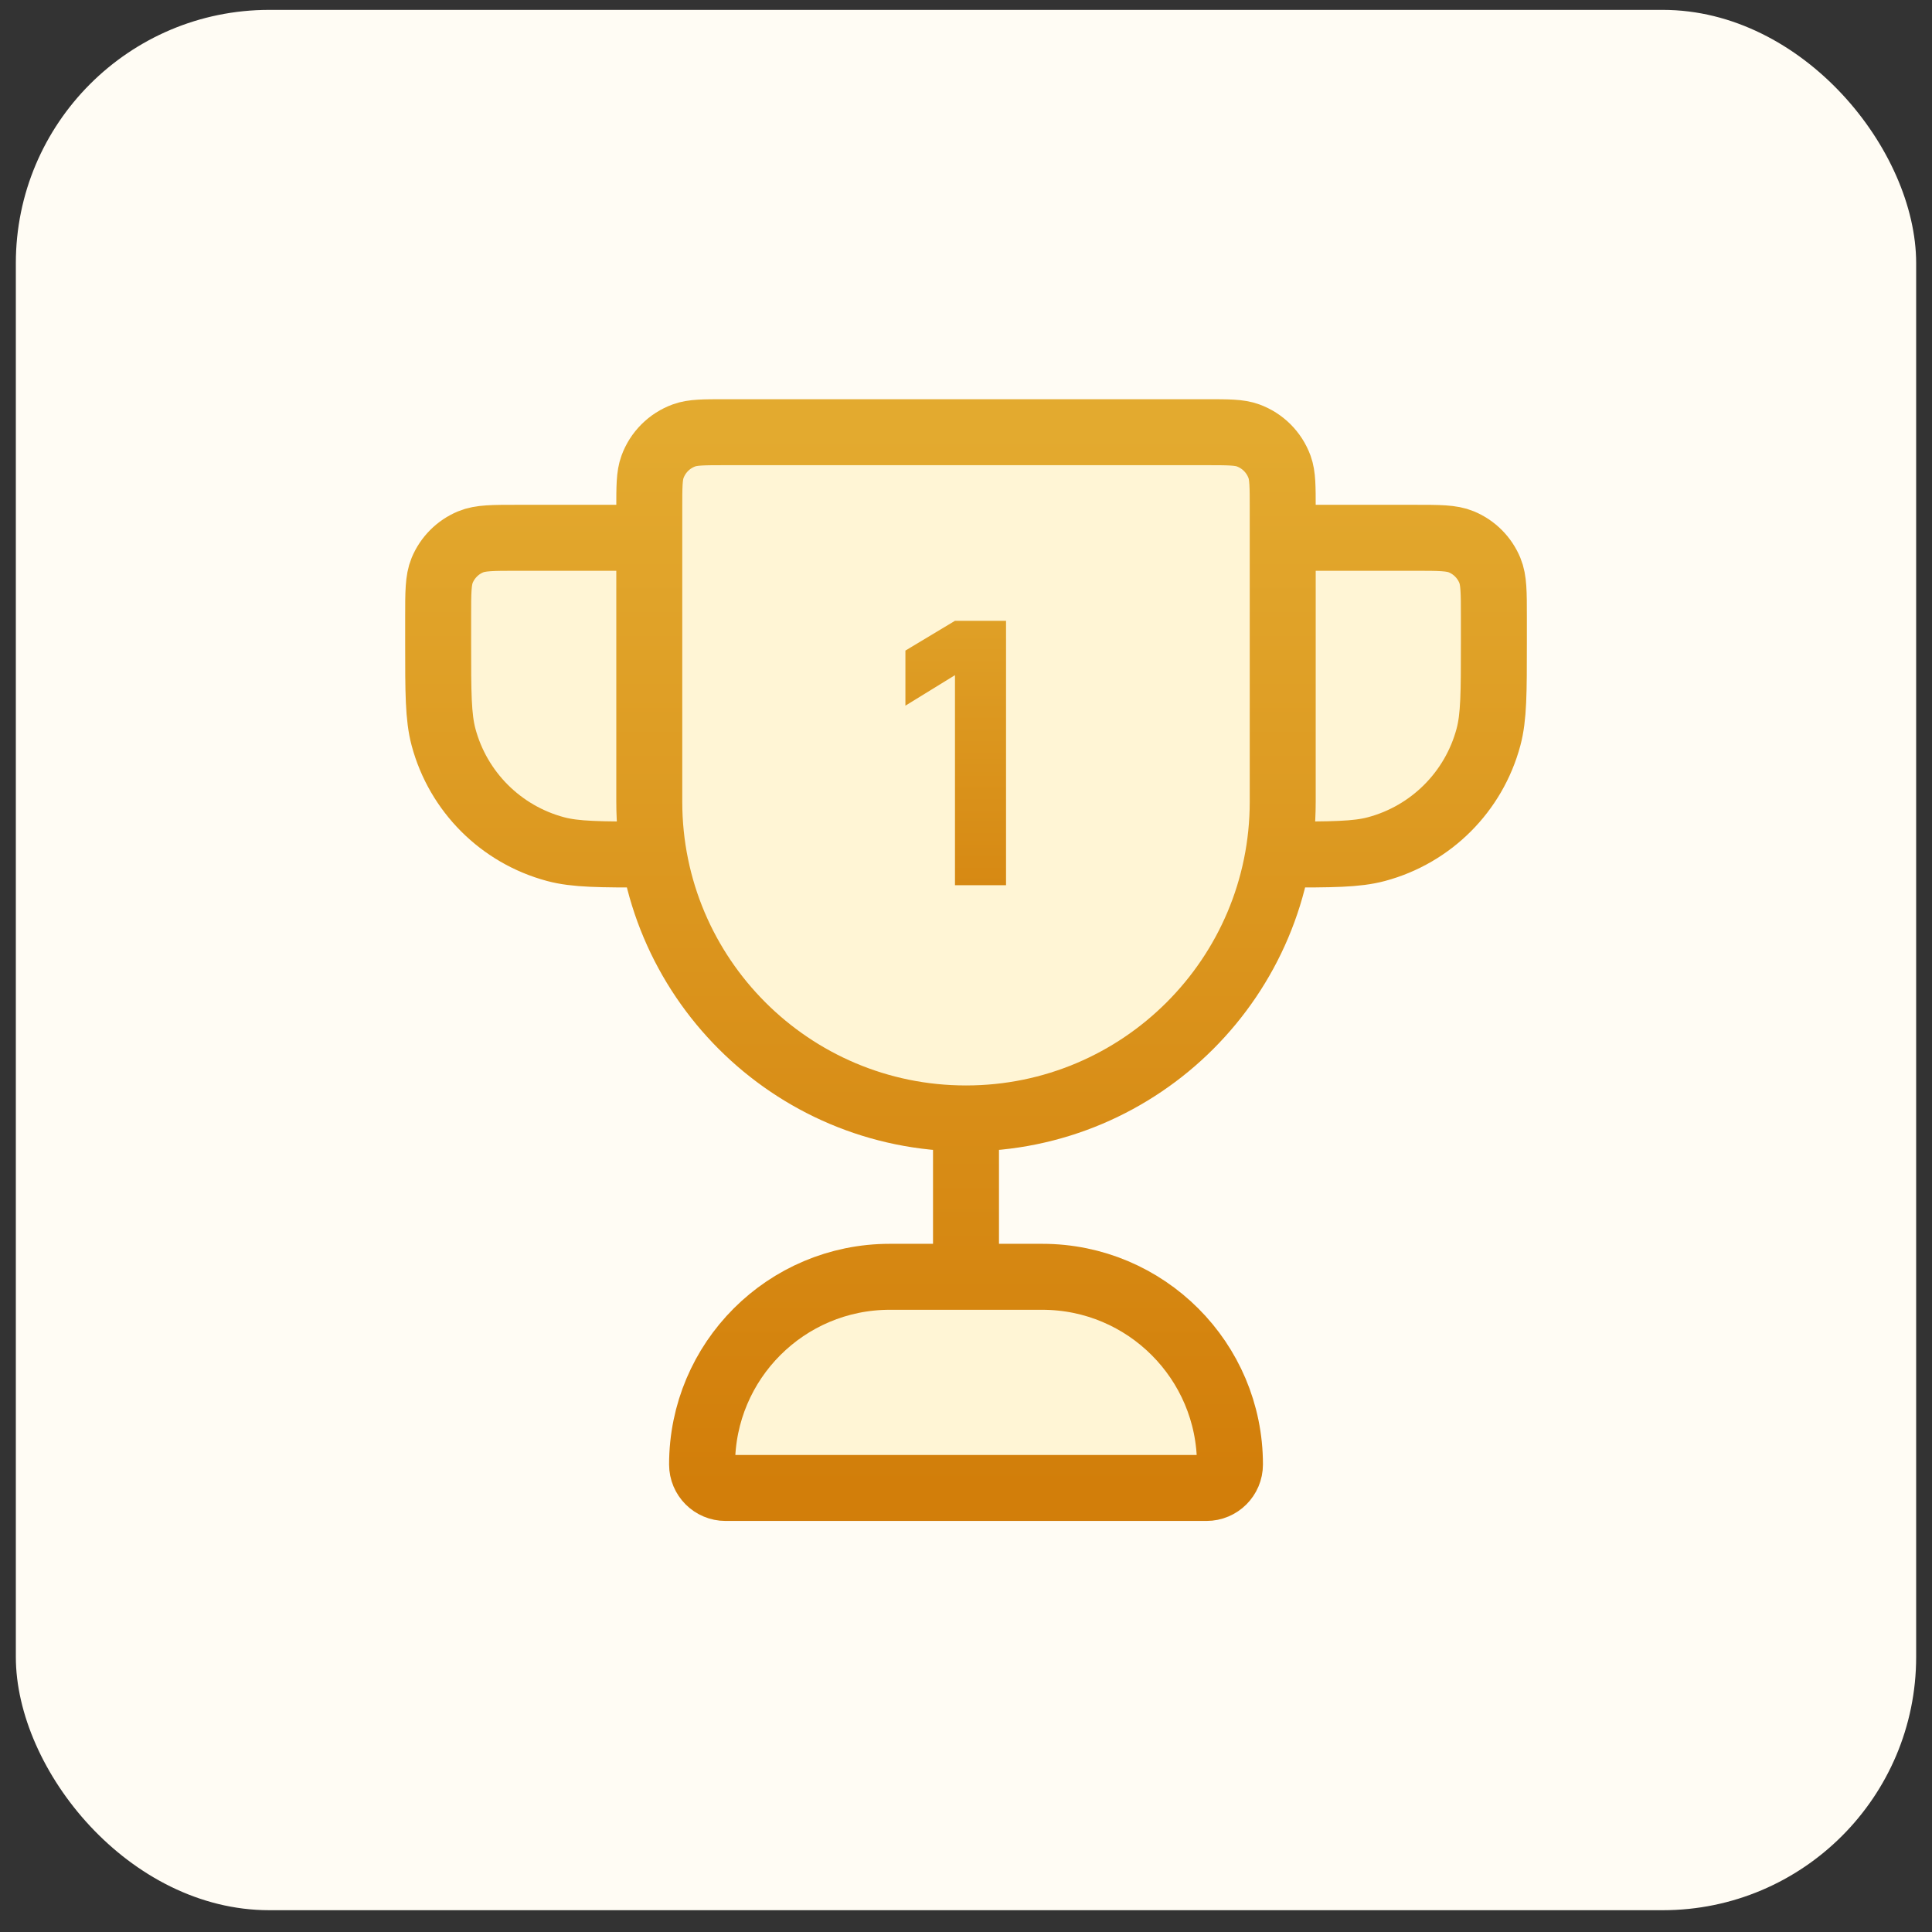
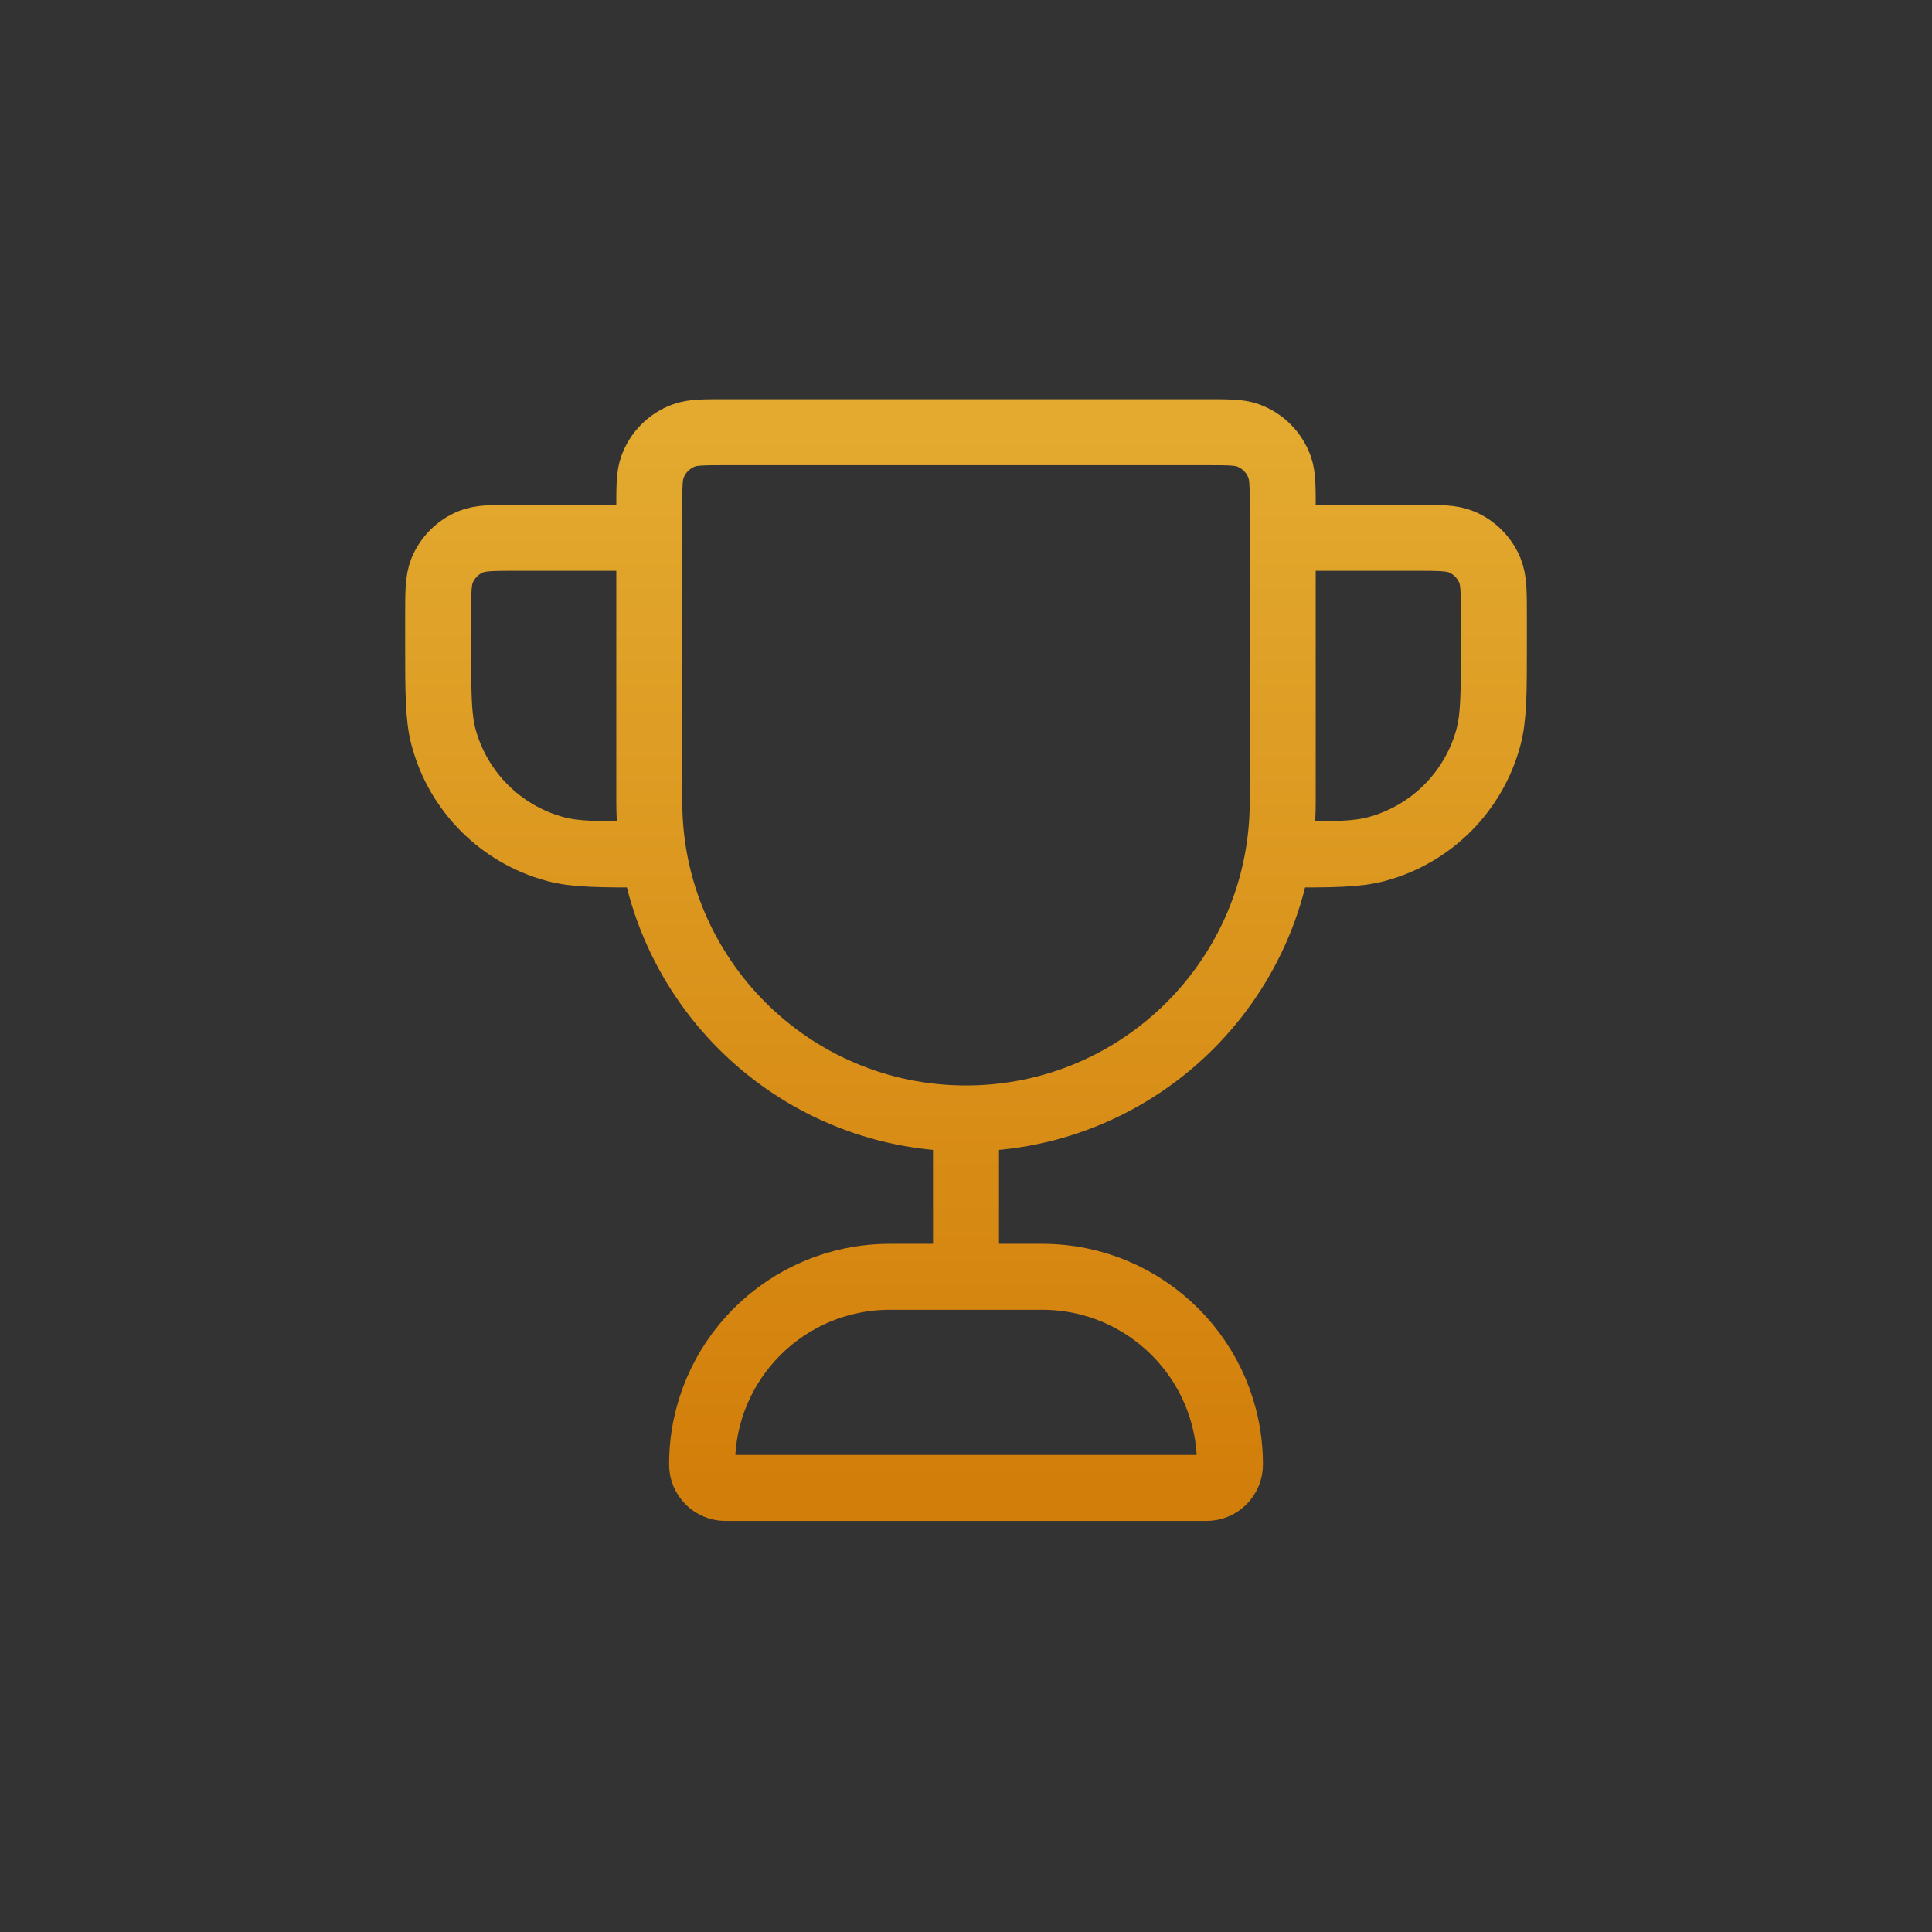
<svg xmlns="http://www.w3.org/2000/svg" width="61" height="61" viewBox="0 0 61 61" fill="none">
  <rect x="0" y="0" width="61" height="61" fill="#333333" stroke="none" />
-   <rect x="0.5" y="0.312" width="60" height="60" rx="8" fill="#FFFCF4" />
-   <path d="M30.5 35.313C24.977 35.313 20.5 30.836 20.5 25.313V16.054C20.5 15.364 20.5 15.019 20.601 14.743C20.769 14.28 21.134 13.915 21.597 13.747C21.873 13.646 22.218 13.646 22.908 13.646H38.093C38.782 13.646 39.127 13.646 39.404 13.747C39.867 13.915 40.231 14.28 40.4 14.743C40.5 15.019 40.5 15.364 40.5 16.054V25.313C40.5 30.836 36.023 35.313 30.5 35.313ZM30.5 35.313V40.313V35.313ZM40.5 16.98H44.667C45.443 16.98 45.832 16.98 46.138 17.107C46.546 17.276 46.871 17.6 47.04 18.009C47.167 18.315 47.167 18.703 47.167 19.48V20.313C47.167 21.863 47.167 22.638 46.996 23.274C46.534 24.999 45.186 26.347 43.461 26.809C42.825 26.98 42.05 26.98 40.5 26.98M20.5 16.98H16.334C15.557 16.98 15.169 16.98 14.862 17.107C14.454 17.276 14.13 17.6 13.96 18.009C13.834 18.315 13.834 18.703 13.834 19.48V20.313C13.834 21.863 13.834 22.638 14.004 23.274C14.466 24.999 15.814 26.347 17.539 26.809C18.175 26.98 18.95 26.98 20.5 26.98M22.908 46.98H38.093C38.502 46.98 38.834 46.648 38.834 46.239C38.834 42.966 36.18 40.313 32.907 40.313H28.093C24.82 40.313 22.167 42.966 22.167 46.239C22.167 46.648 22.498 46.98 22.908 46.98Z" fill="#FFF5D5" />
  <path d="M30.5 35.313C24.977 35.313 20.5 30.836 20.5 25.313V16.054C20.5 15.364 20.5 15.019 20.601 14.743C20.769 14.28 21.134 13.915 21.597 13.747C21.873 13.646 22.218 13.646 22.908 13.646H38.093C38.782 13.646 39.127 13.646 39.404 13.747C39.867 13.915 40.231 14.28 40.4 14.743C40.5 15.019 40.5 15.364 40.5 16.054V25.313C40.5 30.836 36.023 35.313 30.5 35.313ZM30.5 35.313V40.313M40.5 16.98H44.667C45.443 16.98 45.832 16.98 46.138 17.107C46.546 17.276 46.871 17.6 47.04 18.009C47.167 18.315 47.167 18.703 47.167 19.48V20.313C47.167 21.863 47.167 22.638 46.996 23.274C46.534 24.999 45.186 26.347 43.461 26.809C42.825 26.98 42.05 26.98 40.5 26.98M20.5 16.98H16.334C15.557 16.98 15.169 16.98 14.862 17.107C14.454 17.276 14.13 17.6 13.96 18.009C13.834 18.315 13.834 18.703 13.834 19.48V20.313C13.834 21.863 13.834 22.638 14.004 23.274C14.466 24.999 15.814 26.347 17.539 26.809C18.175 26.98 18.95 26.98 20.5 26.98M22.908 46.98H38.093C38.502 46.98 38.834 46.648 38.834 46.239C38.834 42.966 36.18 40.313 32.907 40.313H28.093C24.82 40.313 22.167 42.966 22.167 46.239C22.167 46.648 22.498 46.98 22.908 46.98Z" stroke="url(#paint0_linear_818_600)" stroke-width="2.083" stroke-linecap="round" stroke-linejoin="round" />
-   <path d="M30.152 27.949V21.317L28.587 22.28V20.541L30.152 19.601H31.764V27.949H30.152Z" fill="url(#paint1_linear_818_600)" />
  <defs>
    <linearGradient id="paint0_linear_818_600" x1="30.5" y1="13.646" x2="30.5" y2="46.98" gradientUnits="userSpaceOnUse">
      <stop stop-color="#E3AA2F" />
      <stop offset="1" stop-color="#D27E0A" />
    </linearGradient>
    <linearGradient id="paint1_linear_818_600" x1="30.892" y1="15.949" x2="30.892" y2="31.949" gradientUnits="userSpaceOnUse">
      <stop stop-color="#E3AA2F" />
      <stop offset="1" stop-color="#D27E0A" />
    </linearGradient>
  </defs>
</svg>